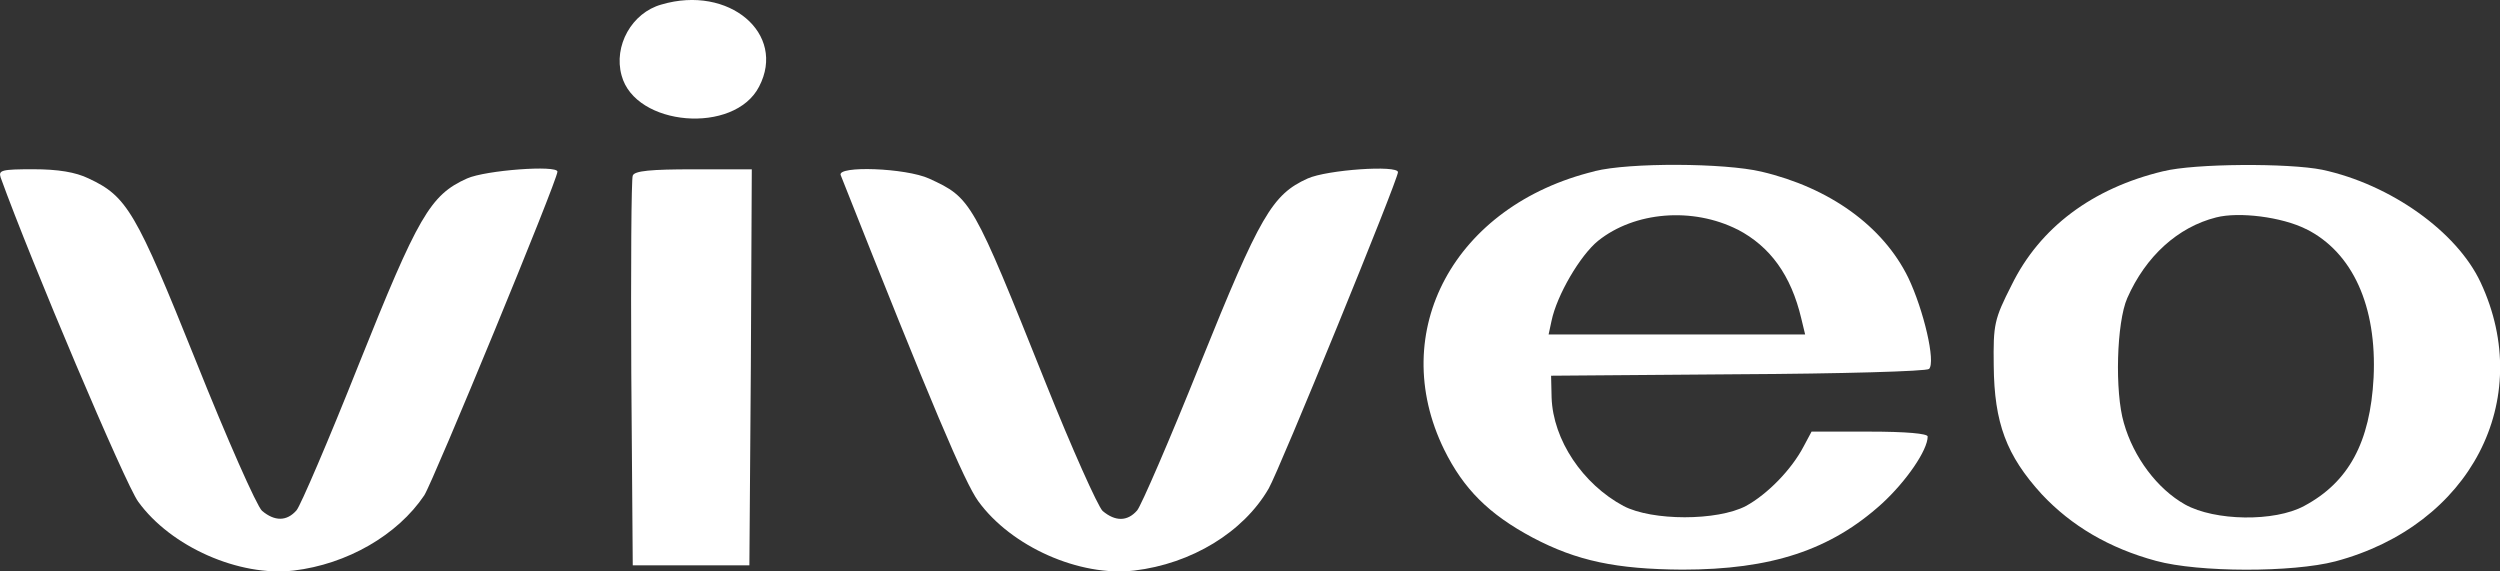
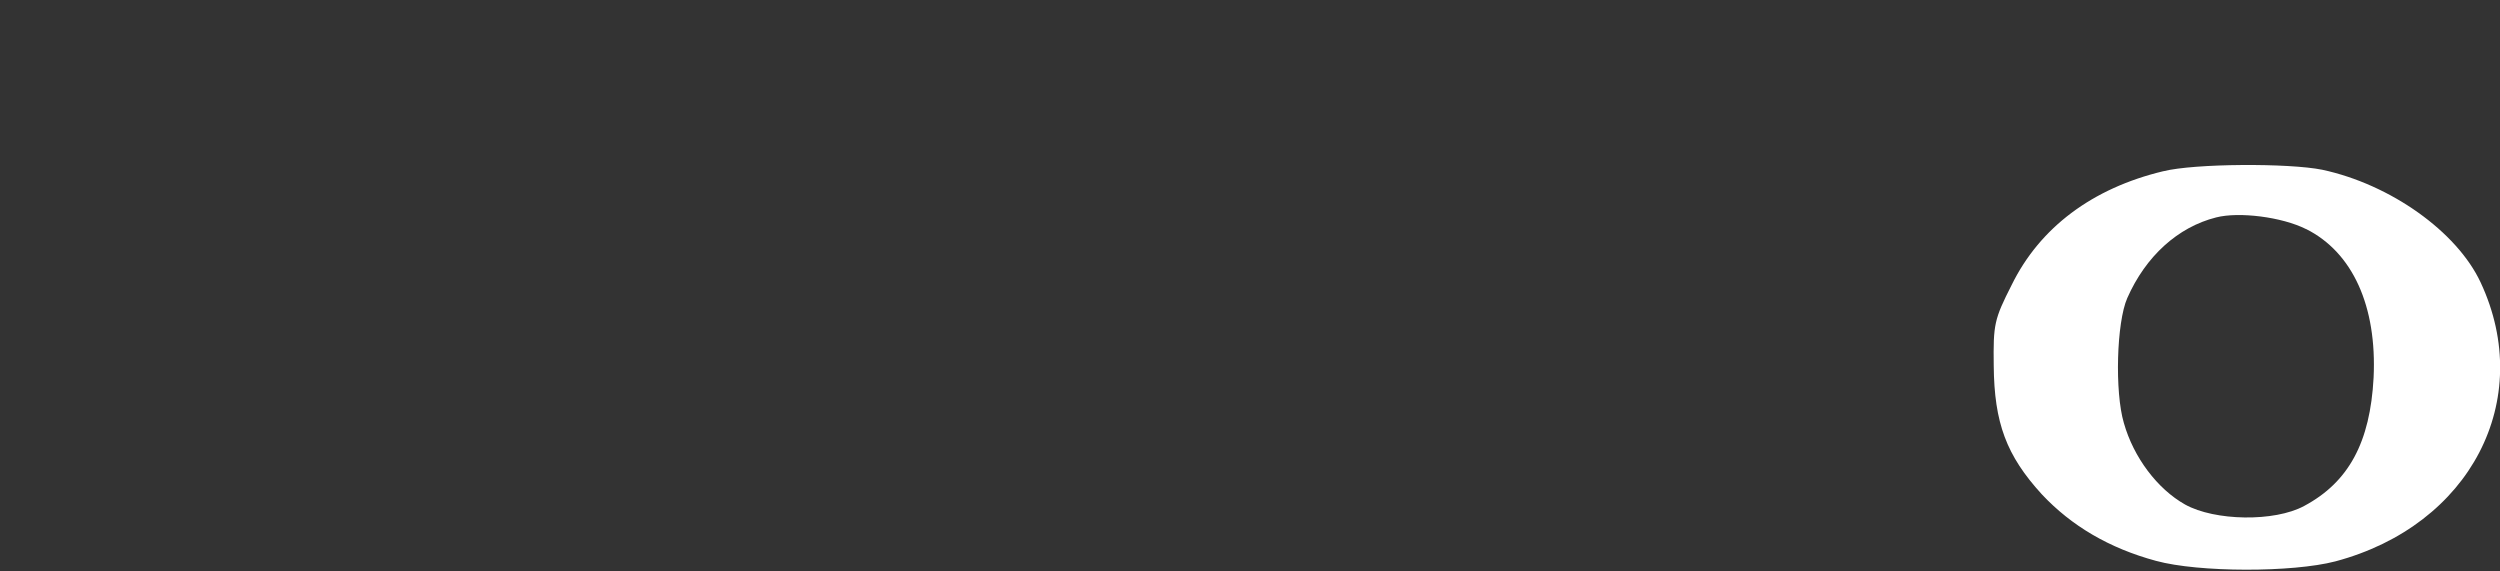
<svg xmlns="http://www.w3.org/2000/svg" viewBox="0 0 342.55 78.3" data-name="Camada 2" id="Camada_2">
  <rect x="0" y="0" width="342.55" height="78.3" fill="#333333" stroke="none" />
  <defs>
    <style>
      .cls-1 {
        fill: #fff;
        stroke-width: 0px;
      }
    </style>
  </defs>
  <g data-name="Camada 1" id="Camada_1-2">
    <g>
-       <path d="M90.63.62c-4.06,1.13-6.59,5.66-5.46,9.72,1.86,6.99,15.45,8.12,18.84,1.53,3.79-7.26-4.13-13.98-13.38-11.25Z" class="cls-1" />
-       <path d="M218.52,23.46c-19.24,4.66-28.56,21.97-20.64,38.15,2.66,5.39,6.12,8.85,12.12,12.05,6.06,3.2,11.45,4.33,20.51,4.39,12.18,0,20.31-2.66,27.36-9.05,3.33-3.06,6.26-7.32,6.26-9.19,0-.4-2.93-.67-7.99-.67h-7.92l-1.07,2c-1.66,3.2-4.99,6.59-7.92,8.19-3.93,2.06-12.85,2.06-16.78,0-5.59-3-9.65-9.05-9.85-14.85l-.07-3,25.63-.2c14.05-.07,25.83-.4,26.16-.73.93-.93-.73-8.06-2.86-12.52-3.46-7.06-10.79-12.32-20.11-14.51-5.06-1.2-18.11-1.26-22.84-.07ZM238.09,31.45c4.46,2.33,7.32,6.26,8.72,12.18l.53,2.2h-35.15l.4-1.86c.73-3.53,3.93-8.99,6.39-10.98,4.99-3.99,12.92-4.66,19.11-1.53Z" class="cls-1" />
      <path d="M296.41,23.46c-9.72,2.33-16.91,7.72-20.77,15.58-2.4,4.73-2.53,5.39-2.46,11.05.07,7.86,1.73,12.32,6.59,17.64,4.06,4.33,9.25,7.39,15.65,9.12,5.86,1.6,18.71,1.6,24.57.07,18.51-4.93,27.43-22.1,19.91-38.21-3.26-6.99-12.38-13.45-21.7-15.45-4.59-.93-17.51-.87-21.77.2ZM315.98,31.38c6.39,3.2,9.72,10.59,9.25,20.37-.47,8.85-3.4,14.31-9.52,17.58-4.06,2.2-12.25,2.06-16.31-.2-3.79-2.13-7.06-6.46-8.39-11.18-1.26-4.26-1-13.78.47-17.11,2.53-5.73,6.92-9.72,12.18-11.05,3.13-.8,8.99-.07,12.32,1.6Z" class="cls-1" />
-       <path d="M.09,24.32c4.13,11.45,17.11,42.08,18.84,44.41,4.46,6.19,13.85,10.32,21.3,9.45,7.32-.87,14.25-4.86,17.91-10.32,1.26-2,18.24-43.14,18.24-44.34,0-.93-9.85-.2-12.38.93-5.06,2.26-6.72,5.19-14.85,25.5-4.13,10.39-7.99,19.37-8.52,19.97-1.33,1.53-3,1.53-4.73.07-.73-.67-4.79-9.85-9.05-20.51-8.26-20.57-9.45-22.57-14.71-25.03-1.8-.87-4.19-1.26-7.59-1.26-4.33,0-4.79.13-4.46,1.13Z" class="cls-1" />
-       <path d="M86.7,24.06c-.2.4-.27,12.65-.2,27.1l.2,26.3h15.98l.2-27.16.13-27.1h-7.99c-5.79,0-8.12.2-8.32.87Z" class="cls-1" />
-       <path d="M115.19,23.99c12.52,31.62,16.98,42.08,18.84,44.67,4.53,6.26,13.91,10.39,21.37,9.52,7.86-.93,14.98-5.26,18.44-11.25,1.46-2.53,17.71-42.28,17.71-43.34,0-1-9.72-.33-12.38.87-4.86,2.2-6.52,5.06-14.71,25.37-4.19,10.45-8.12,19.51-8.65,20.11-1.33,1.53-3,1.53-4.73.07-.67-.67-4.19-8.52-7.79-17.51-10.05-25.1-10.19-25.37-15.98-28.03-3.2-1.46-12.65-1.8-12.12-.47Z" class="cls-1" />
    </g>
  </g>
</svg>